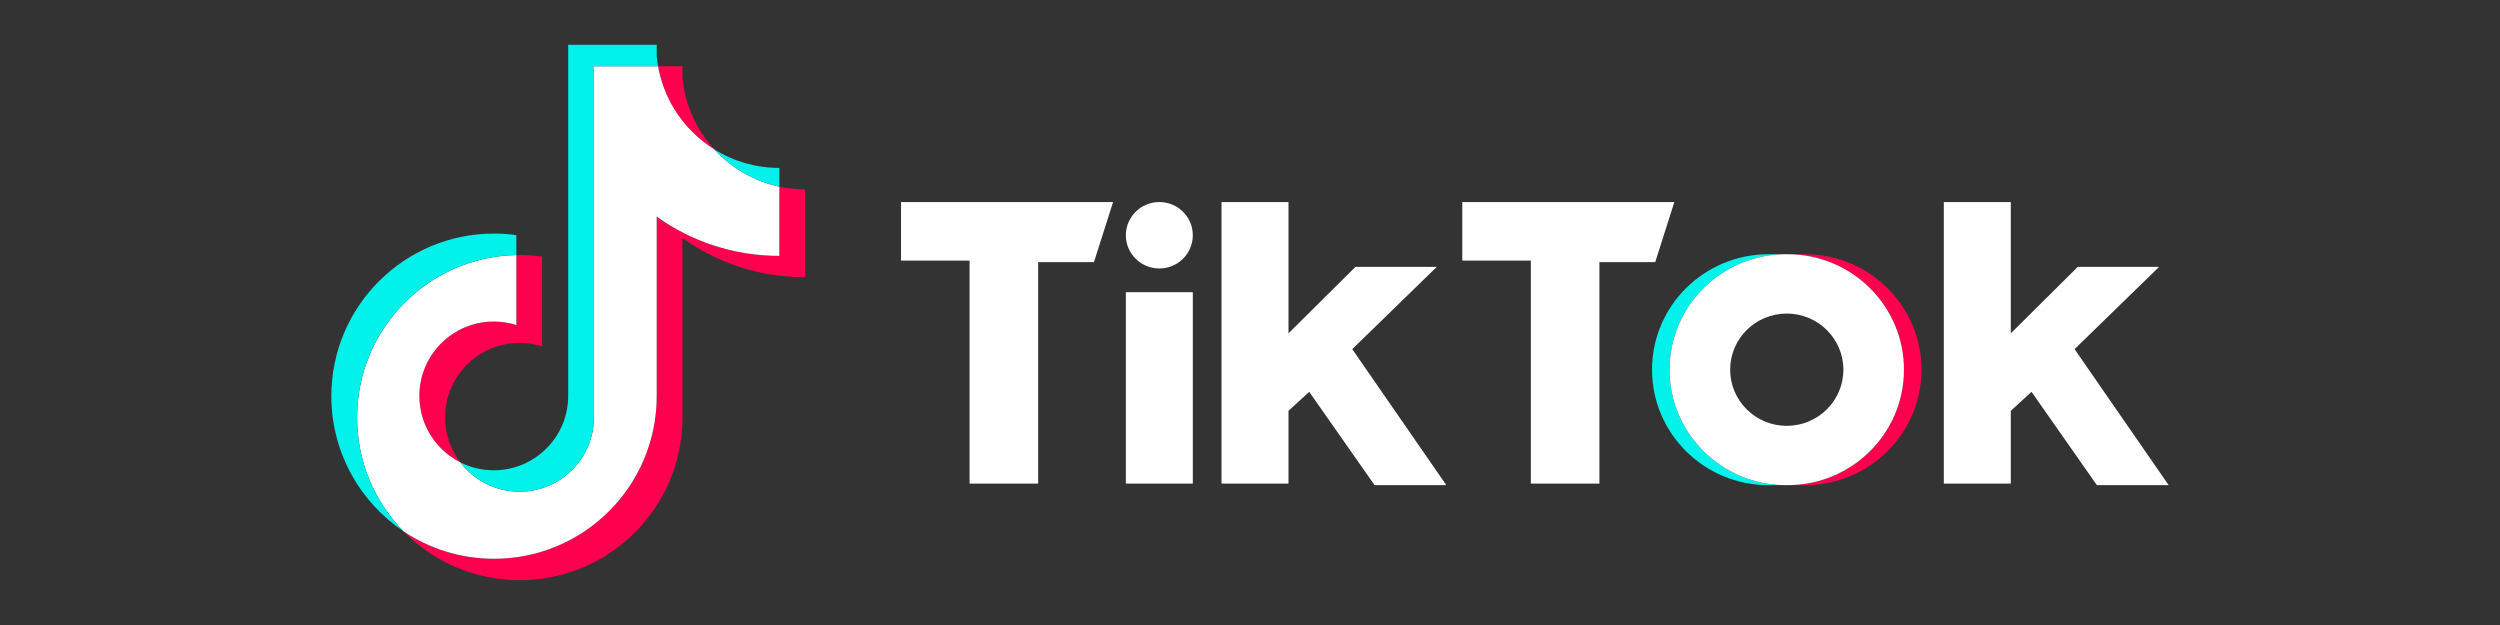
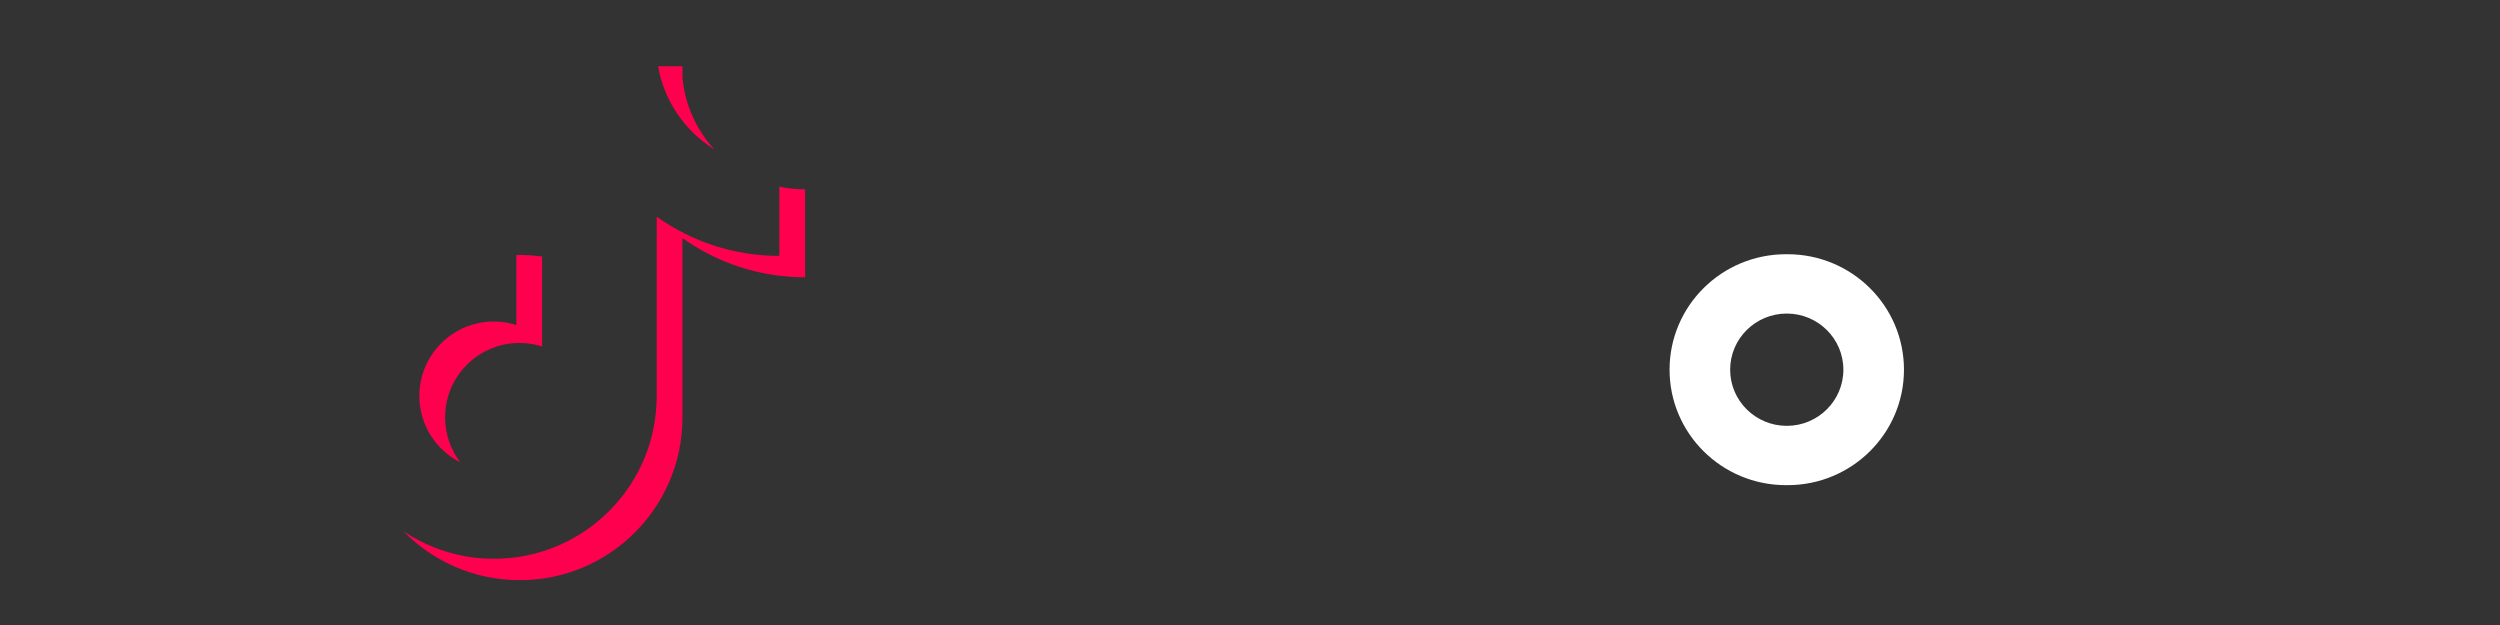
<svg xmlns="http://www.w3.org/2000/svg" width="100%" height="100%" viewBox="0 0 1000 250" version="1.1" xml:space="preserve" style="fill-rule:evenodd;clip-rule:evenodd;stroke-linejoin:round;stroke-miterlimit:2;">
  <rect x="0" y="0" width="1000" height="250" fill="#333333" stroke="none" />
  <g id="Layer2" />
  <g>
    <path d="M272.984,95.23c13.826,9.879 30.765,15.691 49.059,15.691l0,-35.186c-3.462,0.001 -6.915,-0.36 -10.303,-1.077l0,27.696c-18.292,0 -35.229,-5.812 -49.059,-15.691l-0,71.805c-0,35.92 -29.134,65.037 -65.07,65.037c-13.409,-0 -25.872,-4.052 -36.225,-11.001c11.816,12.076 28.295,19.567 46.525,19.567c35.939,0 65.074,-29.117 65.074,-65.039l0,-71.802l-0.001,-0Zm12.709,-35.499c-7.066,-7.716 -11.706,-17.687 -12.709,-28.711l-0,-4.525l-9.764,-0c2.458,14.011 10.84,25.981 22.473,33.236Zm-101.577,125.209c-3.948,-5.173 -6.082,-11.503 -6.072,-18.01c-0,-16.429 13.326,-29.749 29.766,-29.749c3.064,-0.001 6.109,0.468 9.029,1.394l0,-35.973c-3.412,-0.467 -6.856,-0.665 -10.298,-0.593l-0,28c-2.922,-0.926 -5.969,-1.397 -9.034,-1.394c-16.44,0 -29.765,13.319 -29.765,29.75c-0,11.617 6.66,21.676 16.374,26.575Z" style="fill:#ff004f;fill-rule:nonzero;" />
-     <path d="M262.681,86.663c13.83,9.878 30.767,15.69 49.059,15.69l0,-27.696c-10.211,-2.174 -19.25,-7.507 -26.047,-14.926c-11.634,-7.255 -20.015,-19.226 -22.473,-33.236l-25.646,-0l0,140.536c-0.058,16.384 -13.361,29.65 -29.766,29.65c-9.667,-0 -18.255,-4.606 -23.694,-11.741c-9.713,-4.899 -16.374,-14.958 -16.374,-26.574c0,-16.43 13.325,-29.75 29.765,-29.75c3.15,-0 6.186,0.49 9.034,1.393l0,-27.999c-35.305,0.729 -63.699,29.562 -63.699,65.022c0,17.701 7.071,33.748 18.547,45.473c10.353,6.948 22.816,11 36.224,11c35.937,0 65.07,-29.118 65.07,-65.037l0,-71.805l-0,-0Z" style="fill:#fff;fill-rule:nonzero;" />
-     <path d="M311.74,74.657l0,-7.489c-9.207,0.014 -18.234,-2.563 -26.047,-7.437c6.916,7.567 16.022,12.785 26.047,14.926Zm-48.52,-48.162c-0.234,-1.34 -0.414,-2.687 -0.539,-4.04l-0,-4.526l-35.41,-0l-0,140.538c-0.057,16.381 -13.359,29.648 -29.766,29.648c-4.816,-0 -9.364,-1.143 -13.391,-3.174c5.439,7.134 14.027,11.739 23.694,11.739c16.404,0 29.709,-13.265 29.766,-29.648l0,-140.537l25.646,-0Zm-56.679,75.515l-0,-7.972c-2.959,-0.405 -5.942,-0.607 -8.929,-0.606c-35.94,-0.001 -65.074,29.118 -65.074,65.035c0,22.518 11.45,42.363 28.85,54.037c-11.476,-11.725 -18.547,-27.772 -18.547,-45.473c0,-35.459 28.393,-64.292 63.7,-65.021Z" style="fill:#00f2ea;fill-rule:nonzero;" />
-     <path d="M722.04,194.06c25.714,0 46.56,-20.678 46.56,-46.183c-0,-25.504 -20.846,-46.185 -46.56,-46.185l-7.015,-0c25.715,-0 46.561,20.681 46.561,46.185c-0,25.505 -20.846,46.183 -46.561,46.183l7.015,0Z" style="fill:#ff004f;fill-rule:nonzero;" />
-     <path d="M714.389,101.692l-7.014,-0c-25.714,-0 -46.563,20.681 -46.563,46.185c-0,25.505 20.849,46.183 46.563,46.183l7.014,0c-25.717,0 -46.563,-20.678 -46.563,-46.183c-0.001,-25.504 20.846,-46.185 46.563,-46.185Z" style="fill:#00f2ea;fill-rule:nonzero;" />
-     <path d="M360.41,80.818l0,23.409l27.421,0l-0,89.201l27.432,0l-0,-88.569l22.321,0l7.653,-24.04l-84.827,-0l0,-0.001Zm224.506,-0l0,23.409l27.421,0l-0,89.201l27.432,0l-0,-88.569l22.32,0l7.653,-24.04l-84.826,-0l0,-0.001Zm-134.572,13.284c0,-7.335 5.987,-13.284 13.383,-13.284c7.403,-0 13.396,5.949 13.396,13.284c0,7.336 -5.989,13.286 -13.396,13.286c-7.396,-0.004 -13.383,-5.95 -13.383,-13.286Zm0,22.778l26.779,-0l0,76.548l-26.779,0l0,-76.548Zm38.262,-36.062l-0,112.609l26.789,0l0,-29.098l8.292,-7.599l26.147,37.329l28.698,0l-37.633,-54.406l33.805,-32.901l-32.527,-0l-26.782,26.57l0,-52.504l-26.789,-0Zm288.918,-0l0,112.609l26.793,0l0,-29.098l8.289,-7.599l26.153,37.329l28.703,0l-37.633,-54.406l33.802,-32.901l-32.524,-0l-26.79,26.57l0,-52.504l-26.793,-0Z" style="fill:#fff;fill-rule:nonzero;" />
    <path d="M715.022,194.06c25.714,0 46.564,-20.678 46.564,-46.183c-0,-25.504 -20.85,-46.185 -46.564,-46.185l-0.635,-0c-25.715,-0 -46.561,20.681 -46.561,46.185c-0,25.505 20.846,46.183 46.561,46.183l0.635,0Zm-22.96,-46.183c-0,-12.406 10.142,-22.455 22.648,-22.455c12.498,-0 22.639,10.049 22.639,22.455c-0,12.407 -10.141,22.462 -22.639,22.462c-12.506,-0.002 -22.648,-10.055 -22.648,-22.462Z" style="fill:#fff;fill-rule:nonzero;" />
  </g>
</svg>